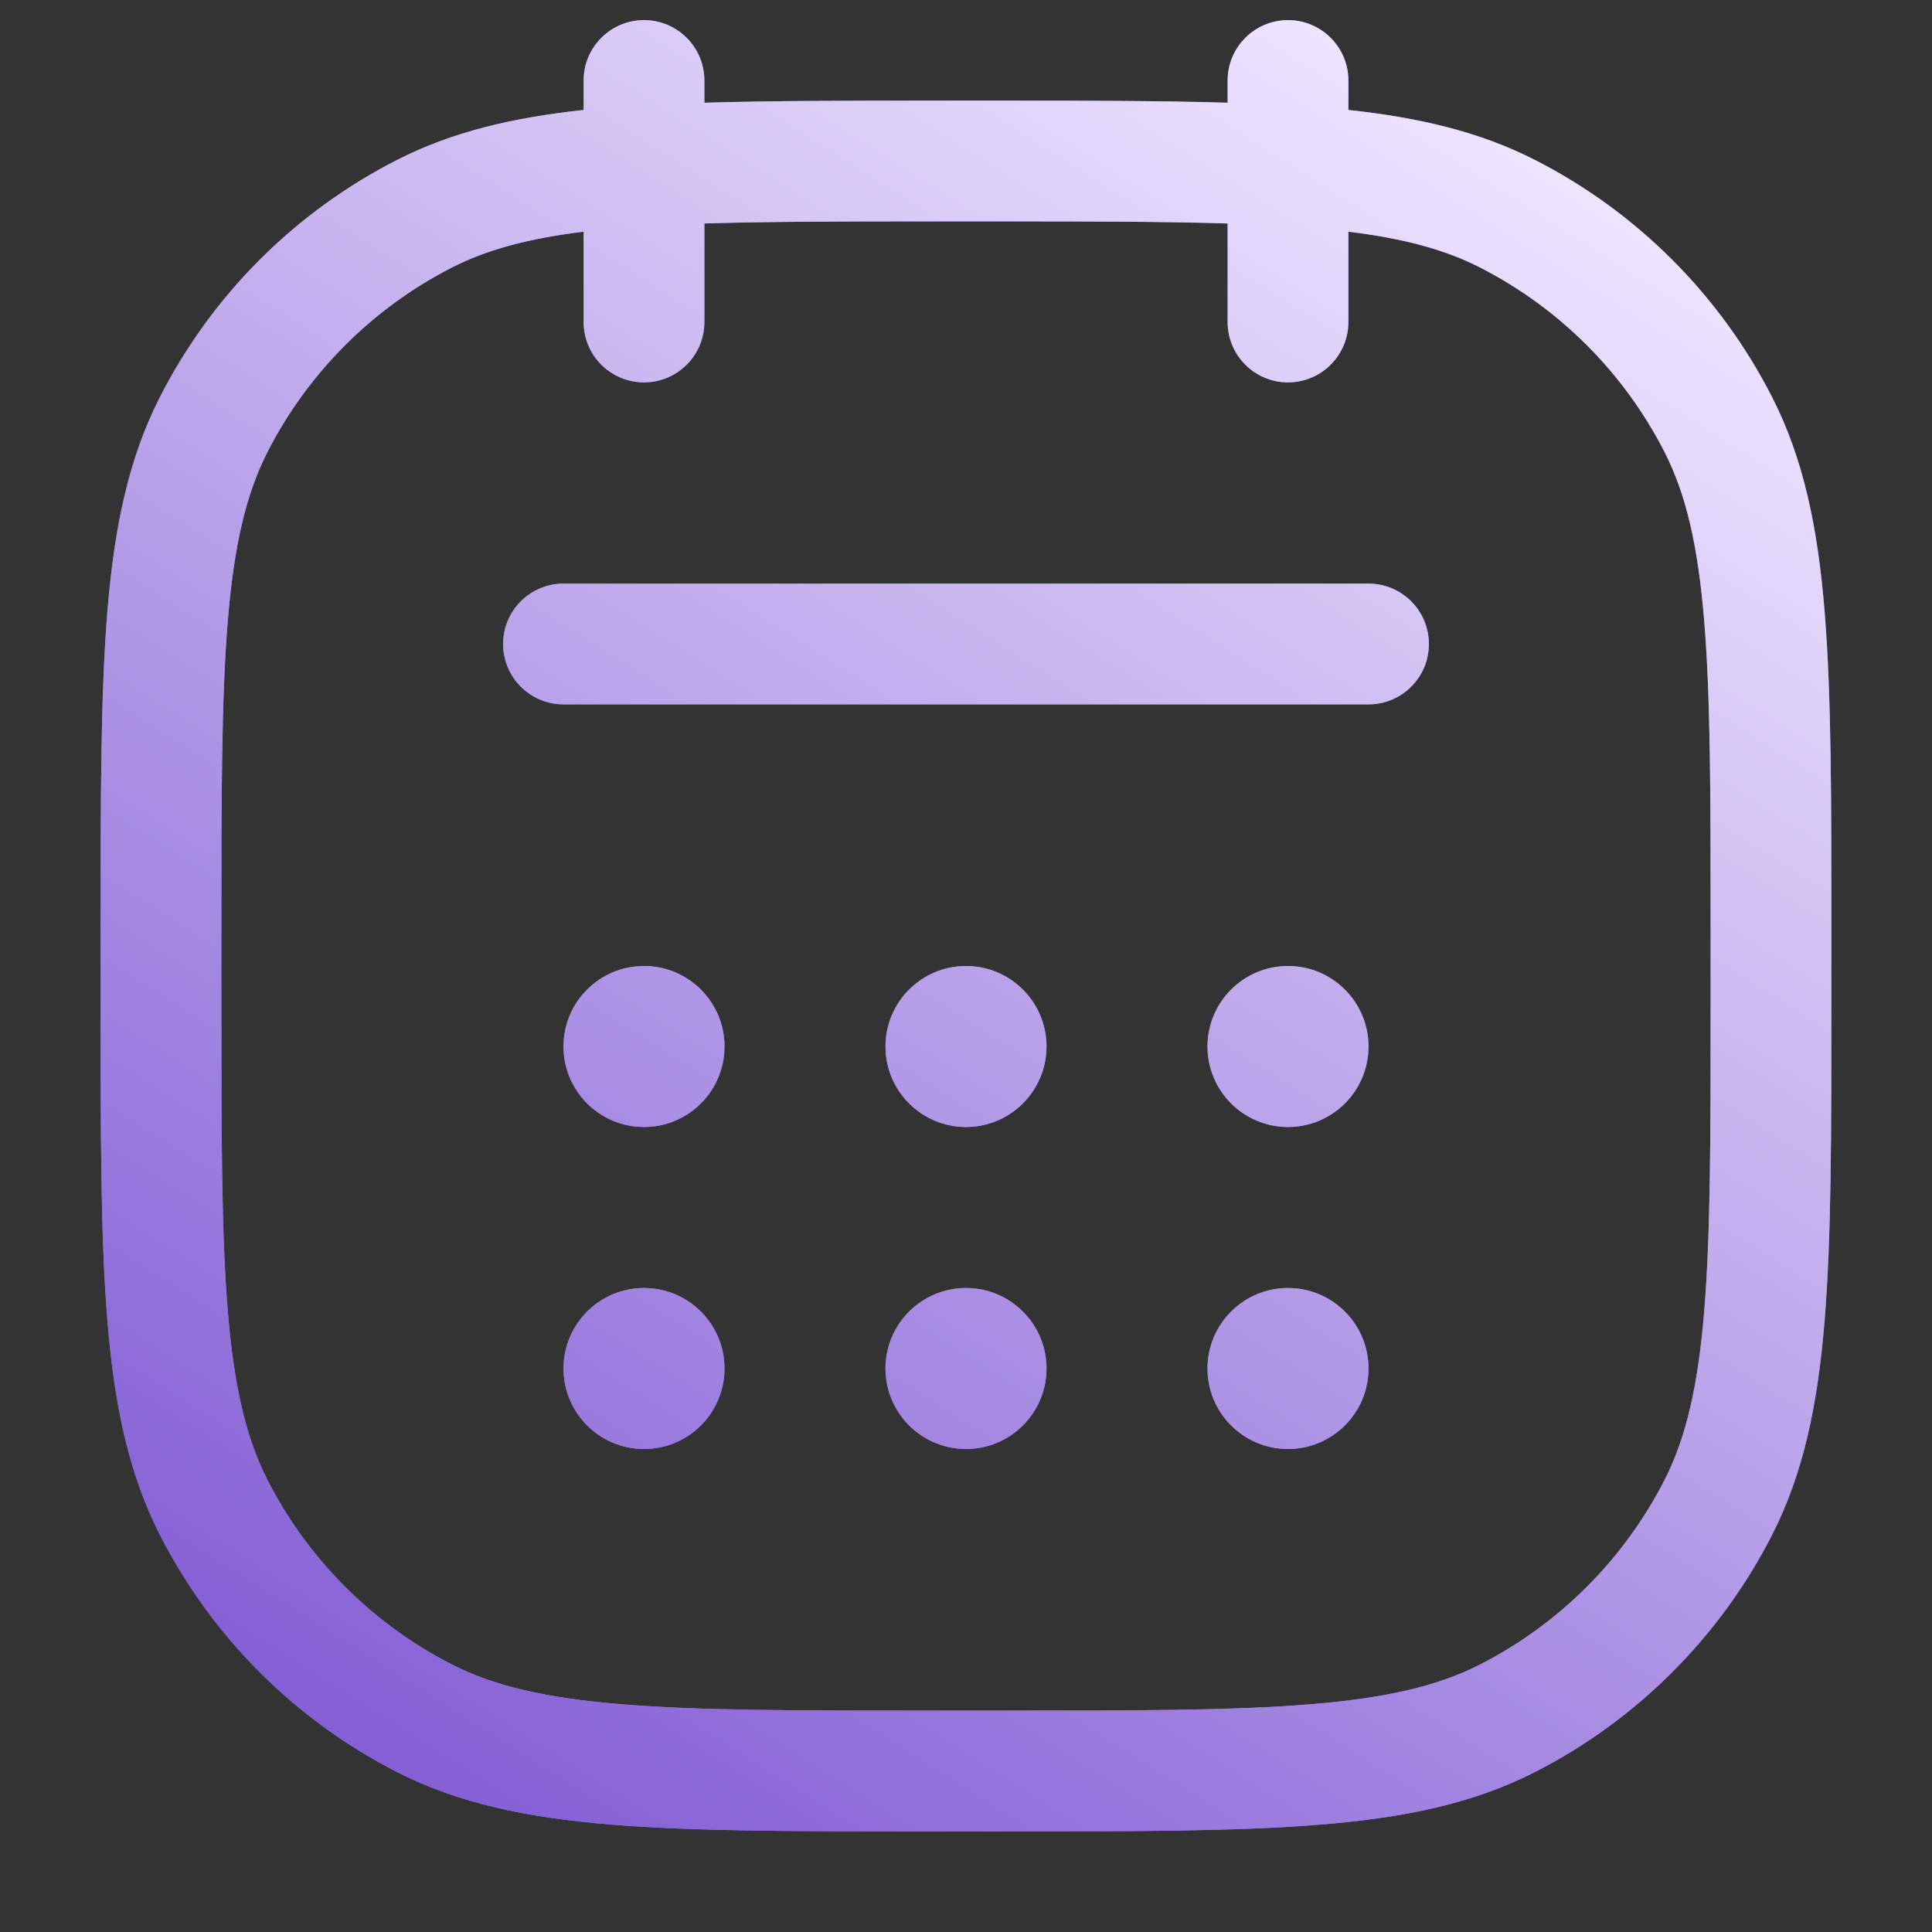
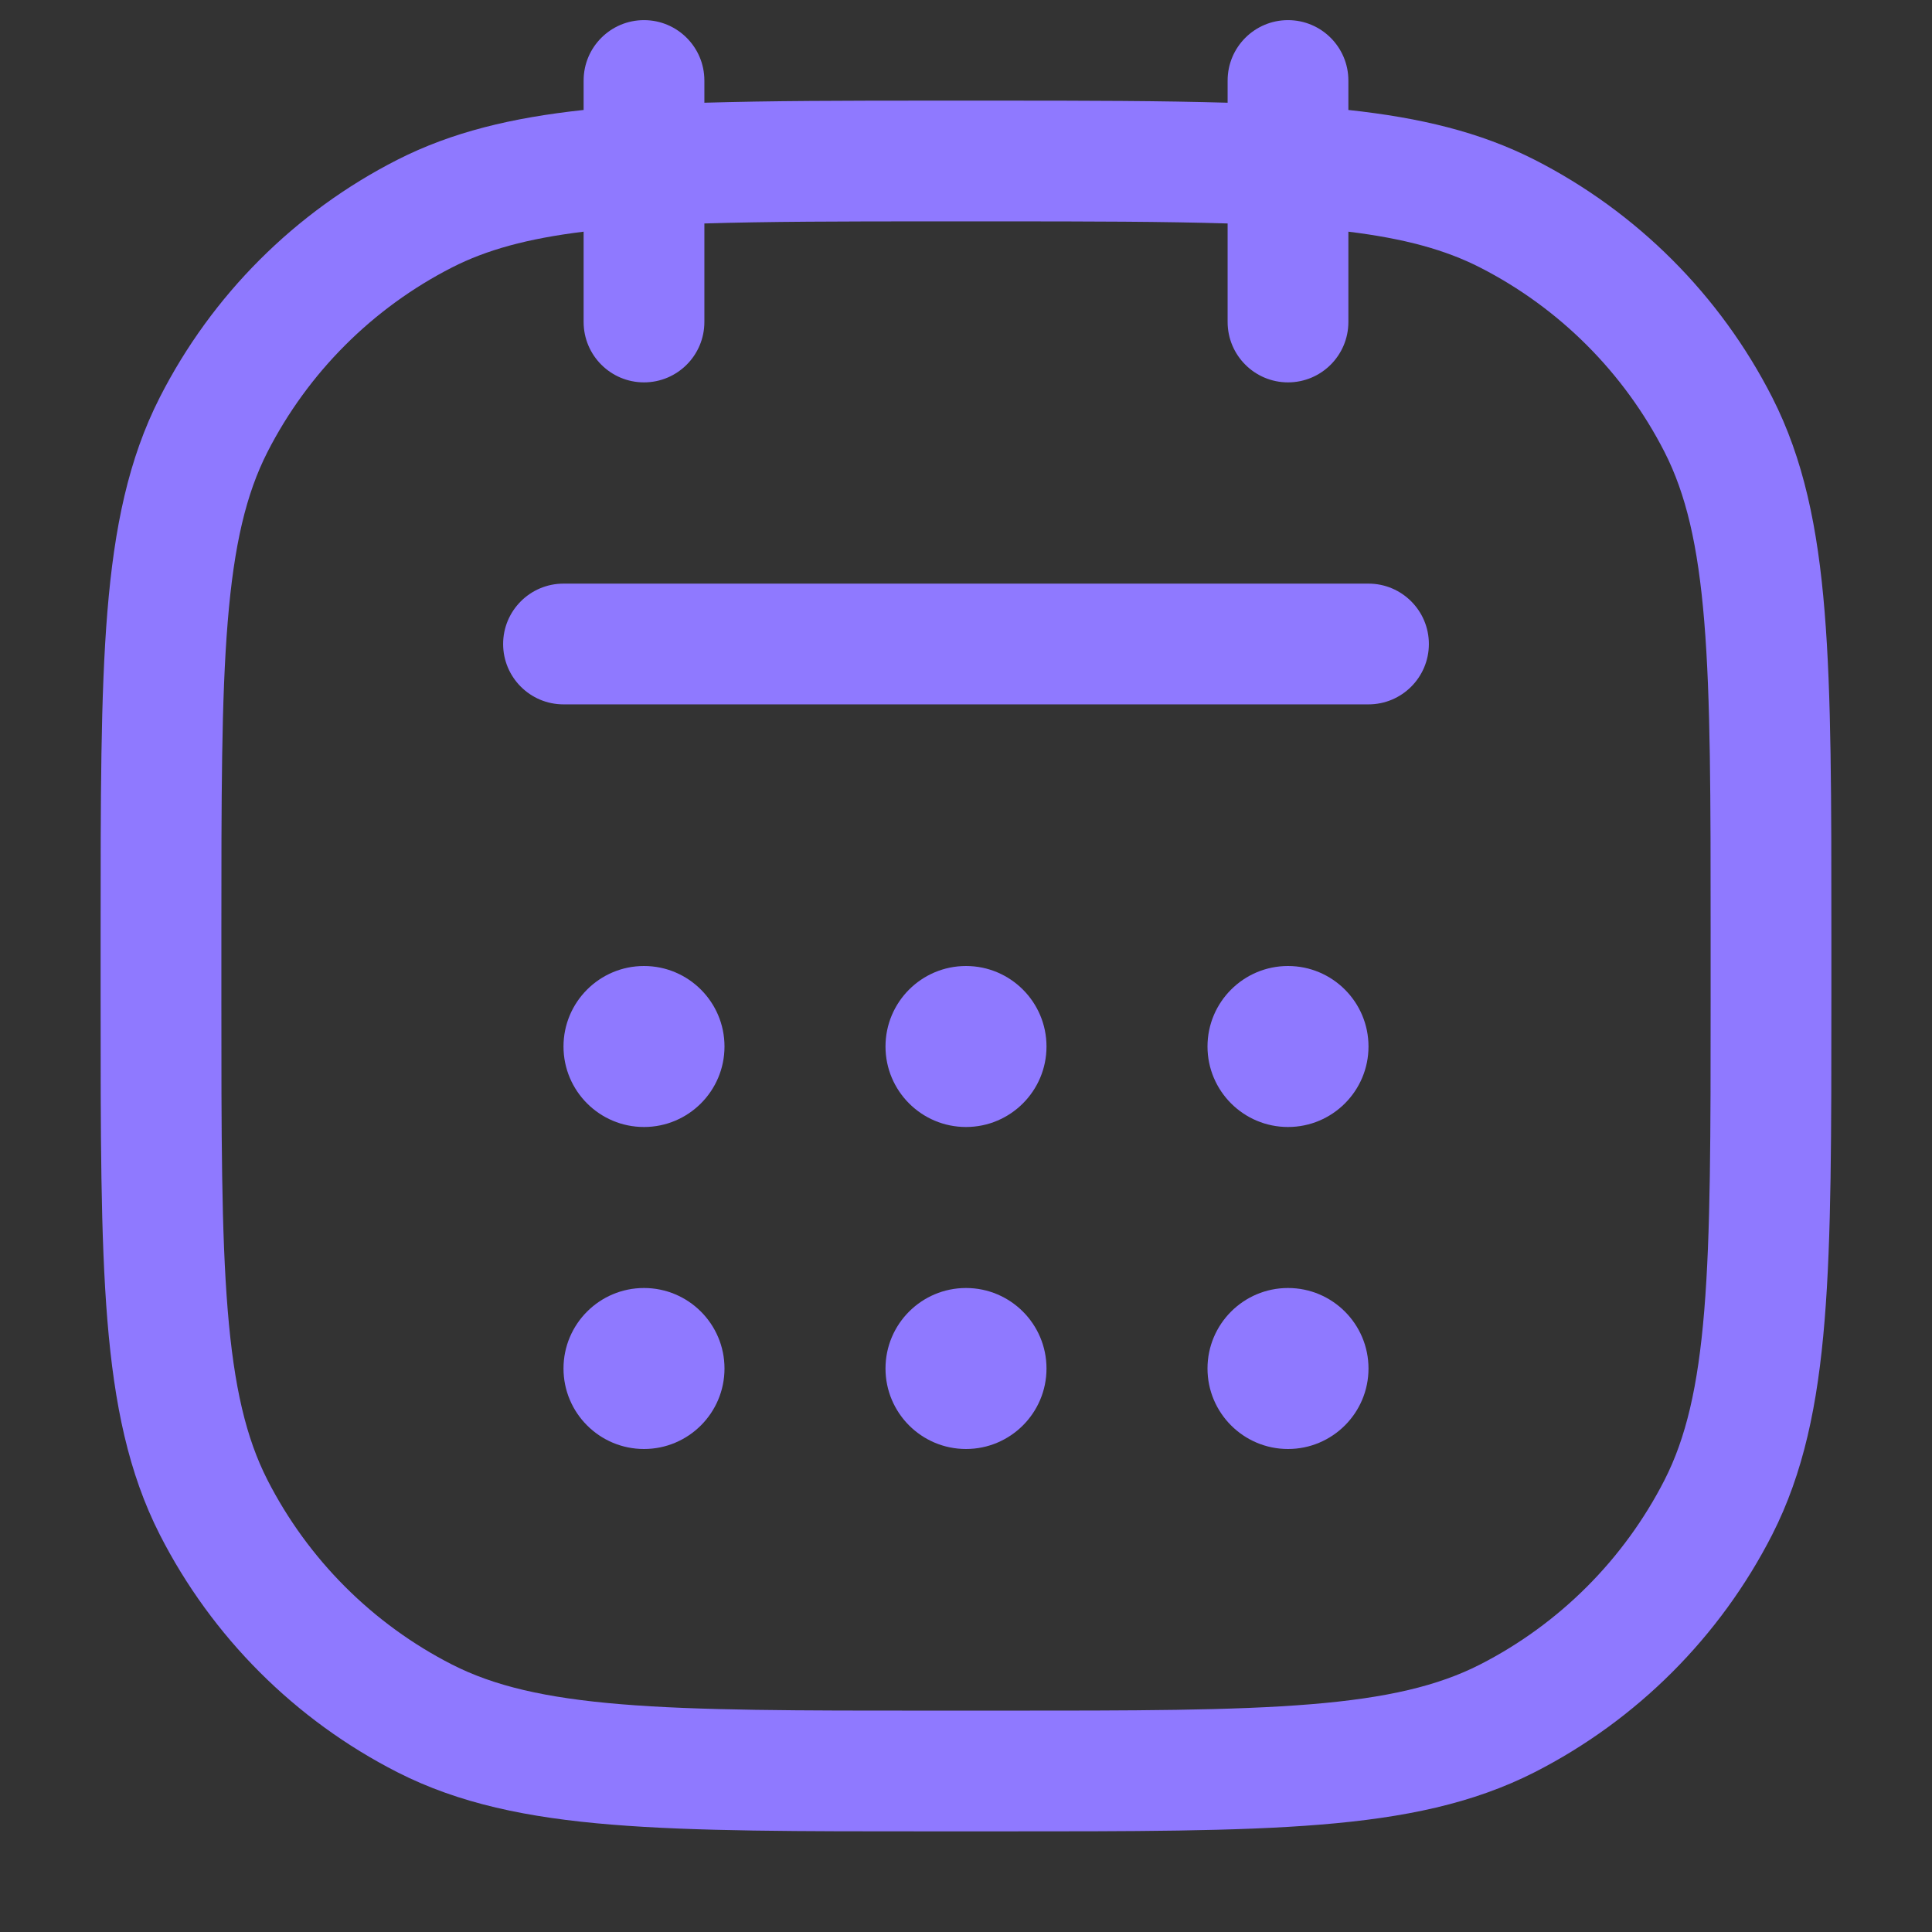
<svg xmlns="http://www.w3.org/2000/svg" width="24" height="24" viewBox="0 0 24 24" fill="none">
  <rect x="0" y="0" width="24" height="24" fill="#333333" stroke="none" />
  <path d="M16 0.25C16.414 0.25 16.75 0.586 16.75 1V1.366C17.64 1.462 18.386 1.64 19.064 1.985C20.334 2.632 21.367 3.665 22.015 4.936C22.404 5.7 22.581 6.551 22.666 7.598C22.751 8.636 22.75 9.932 22.75 11.6V12.4C22.75 14.068 22.751 15.364 22.666 16.402C22.581 17.449 22.404 18.299 22.015 19.064C21.367 20.334 20.334 21.367 19.064 22.015C18.299 22.404 17.449 22.581 16.402 22.666C15.364 22.751 14.068 22.75 12.4 22.75H11.6C9.932 22.75 8.636 22.751 7.598 22.666C6.551 22.581 5.7 22.404 4.936 22.015C3.665 21.367 2.632 20.334 1.985 19.064C1.596 18.299 1.42 17.449 1.334 16.402C1.249 15.364 1.25 14.068 1.25 12.4V11.6C1.25 9.932 1.249 8.636 1.334 7.598C1.42 6.551 1.596 5.7 1.985 4.936C2.632 3.665 3.665 2.632 4.936 1.985C5.614 1.64 6.36 1.462 7.25 1.366V1C7.25 0.586 7.586 0.25 8 0.25C8.414 0.25 8.75 0.586 8.75 1V1.276C9.56 1.252 10.499 1.25 11.6 1.25H12.4C13.501 1.25 14.44 1.252 15.25 1.276V1C15.25 0.586 15.586 0.25 16 0.25ZM11.6 2.75C10.458 2.75 9.529 2.752 8.75 2.776V4C8.75 4.414 8.414 4.75 8 4.75C7.586 4.75 7.25 4.414 7.25 4V2.878C6.55 2.964 6.044 3.104 5.616 3.322C4.629 3.826 3.826 4.629 3.322 5.616C3.058 6.135 2.907 6.767 2.829 7.721C2.75 8.683 2.75 9.908 2.75 11.6V12.4C2.75 14.092 2.75 15.316 2.829 16.279C2.907 17.233 3.058 17.865 3.322 18.384C3.826 19.371 4.629 20.174 5.616 20.678C6.135 20.942 6.767 21.093 7.721 21.171C8.683 21.25 9.908 21.25 11.6 21.25H12.4C14.092 21.25 15.316 21.25 16.279 21.171C17.233 21.093 17.865 20.942 18.384 20.678C19.371 20.174 20.174 19.371 20.678 18.384C20.942 17.865 21.093 17.233 21.171 16.279C21.25 15.316 21.25 14.092 21.25 12.4V11.6C21.25 9.908 21.25 8.683 21.171 7.721C21.093 6.767 20.942 6.135 20.678 5.616C20.174 4.629 19.371 3.826 18.384 3.322C17.956 3.104 17.45 2.964 16.75 2.878V4C16.75 4.414 16.414 4.75 16 4.75C15.586 4.75 15.25 4.414 15.25 4V2.776C14.471 2.752 13.542 2.75 12.4 2.75H11.6ZM8 16C8.552 16 9 16.448 9 17C9 17.552 8.552 18 8 18C7.448 18 7 17.552 7 17C7 16.448 7.448 16 8 16ZM12 16C12.552 16 13 16.448 13 17C13 17.552 12.552 18 12 18C11.448 18 11 17.552 11 17C11 16.448 11.448 16 12 16ZM16 16C16.552 16 17 16.448 17 17C17 17.552 16.552 18 16 18C15.448 18 15 17.552 15 17C15 16.448 15.448 16 16 16ZM8 12C8.552 12 9 12.448 9 13C9 13.552 8.552 14 8 14C7.448 14 7 13.552 7 13C7 12.448 7.448 12 8 12ZM12 12C12.552 12 13 12.448 13 13C13 13.552 12.552 14 12 14C11.448 14 11 13.552 11 13C11 12.448 11.448 12 12 12ZM16 12C16.552 12 17 12.448 17 13C17 13.552 16.552 14 16 14C15.448 14 15 13.552 15 13C15 12.448 15.448 12 16 12ZM17 7.25C17.414 7.25 17.75 7.586 17.75 8C17.75 8.414 17.414 8.75 17 8.75H7C6.586 8.75 6.25 8.414 6.25 8C6.25 7.586 6.586 7.25 7 7.25H17Z" fill="#8F79FF" />
-   <path d="M16 0.25C16.414 0.25 16.75 0.586 16.75 1V1.366C17.64 1.462 18.386 1.64 19.064 1.985C20.334 2.632 21.367 3.665 22.015 4.936C22.404 5.7 22.581 6.551 22.666 7.598C22.751 8.636 22.75 9.932 22.75 11.6V12.4C22.75 14.068 22.751 15.364 22.666 16.402C22.581 17.449 22.404 18.299 22.015 19.064C21.367 20.334 20.334 21.367 19.064 22.015C18.299 22.404 17.449 22.581 16.402 22.666C15.364 22.751 14.068 22.75 12.4 22.75H11.6C9.932 22.75 8.636 22.751 7.598 22.666C6.551 22.581 5.7 22.404 4.936 22.015C3.665 21.367 2.632 20.334 1.985 19.064C1.596 18.299 1.42 17.449 1.334 16.402C1.249 15.364 1.25 14.068 1.25 12.4V11.6C1.25 9.932 1.249 8.636 1.334 7.598C1.42 6.551 1.596 5.7 1.985 4.936C2.632 3.665 3.665 2.632 4.936 1.985C5.614 1.64 6.36 1.462 7.25 1.366V1C7.25 0.586 7.586 0.25 8 0.25C8.414 0.25 8.75 0.586 8.75 1V1.276C9.56 1.252 10.499 1.25 11.6 1.25H12.4C13.501 1.25 14.44 1.252 15.25 1.276V1C15.25 0.586 15.586 0.25 16 0.25ZM11.6 2.75C10.458 2.75 9.529 2.752 8.75 2.776V4C8.75 4.414 8.414 4.75 8 4.75C7.586 4.75 7.25 4.414 7.25 4V2.878C6.55 2.964 6.044 3.104 5.616 3.322C4.629 3.826 3.826 4.629 3.322 5.616C3.058 6.135 2.907 6.767 2.829 7.721C2.75 8.683 2.75 9.908 2.75 11.6V12.4C2.75 14.092 2.75 15.316 2.829 16.279C2.907 17.233 3.058 17.865 3.322 18.384C3.826 19.371 4.629 20.174 5.616 20.678C6.135 20.942 6.767 21.093 7.721 21.171C8.683 21.25 9.908 21.25 11.6 21.25H12.4C14.092 21.25 15.316 21.25 16.279 21.171C17.233 21.093 17.865 20.942 18.384 20.678C19.371 20.174 20.174 19.371 20.678 18.384C20.942 17.865 21.093 17.233 21.171 16.279C21.25 15.316 21.25 14.092 21.25 12.4V11.6C21.25 9.908 21.25 8.683 21.171 7.721C21.093 6.767 20.942 6.135 20.678 5.616C20.174 4.629 19.371 3.826 18.384 3.322C17.956 3.104 17.45 2.964 16.75 2.878V4C16.75 4.414 16.414 4.75 16 4.75C15.586 4.75 15.25 4.414 15.25 4V2.776C14.471 2.752 13.542 2.75 12.4 2.75H11.6ZM8 16C8.552 16 9 16.448 9 17C9 17.552 8.552 18 8 18C7.448 18 7 17.552 7 17C7 16.448 7.448 16 8 16ZM12 16C12.552 16 13 16.448 13 17C13 17.552 12.552 18 12 18C11.448 18 11 17.552 11 17C11 16.448 11.448 16 12 16ZM16 16C16.552 16 17 16.448 17 17C17 17.552 16.552 18 16 18C15.448 18 15 17.552 15 17C15 16.448 15.448 16 16 16ZM8 12C8.552 12 9 12.448 9 13C9 13.552 8.552 14 8 14C7.448 14 7 13.552 7 13C7 12.448 7.448 12 8 12ZM12 12C12.552 12 13 12.448 13 13C13 13.552 12.552 14 12 14C11.448 14 11 13.552 11 13C11 12.448 11.448 12 12 12ZM16 12C16.552 12 17 12.448 17 13C17 13.552 16.552 14 16 14C15.448 14 15 13.552 15 13C15 12.448 15.448 12 16 12ZM17 7.25C17.414 7.25 17.75 7.586 17.75 8C17.75 8.414 17.414 8.75 17 8.75H7C6.586 8.75 6.25 8.414 6.25 8C6.25 7.586 6.586 7.25 7 7.25H17Z" fill="url(#paint0_linear_2679_5668)" />
  <defs>
    <linearGradient id="paint0_linear_2679_5668" x1="17.05" y1="0.193" x2="1.651" y2="24.458" gradientUnits="userSpaceOnUse">
      <stop stop-color="#EFE7FF" />
      <stop offset="1" stop-color="#744ACF" />
    </linearGradient>
  </defs>
</svg>